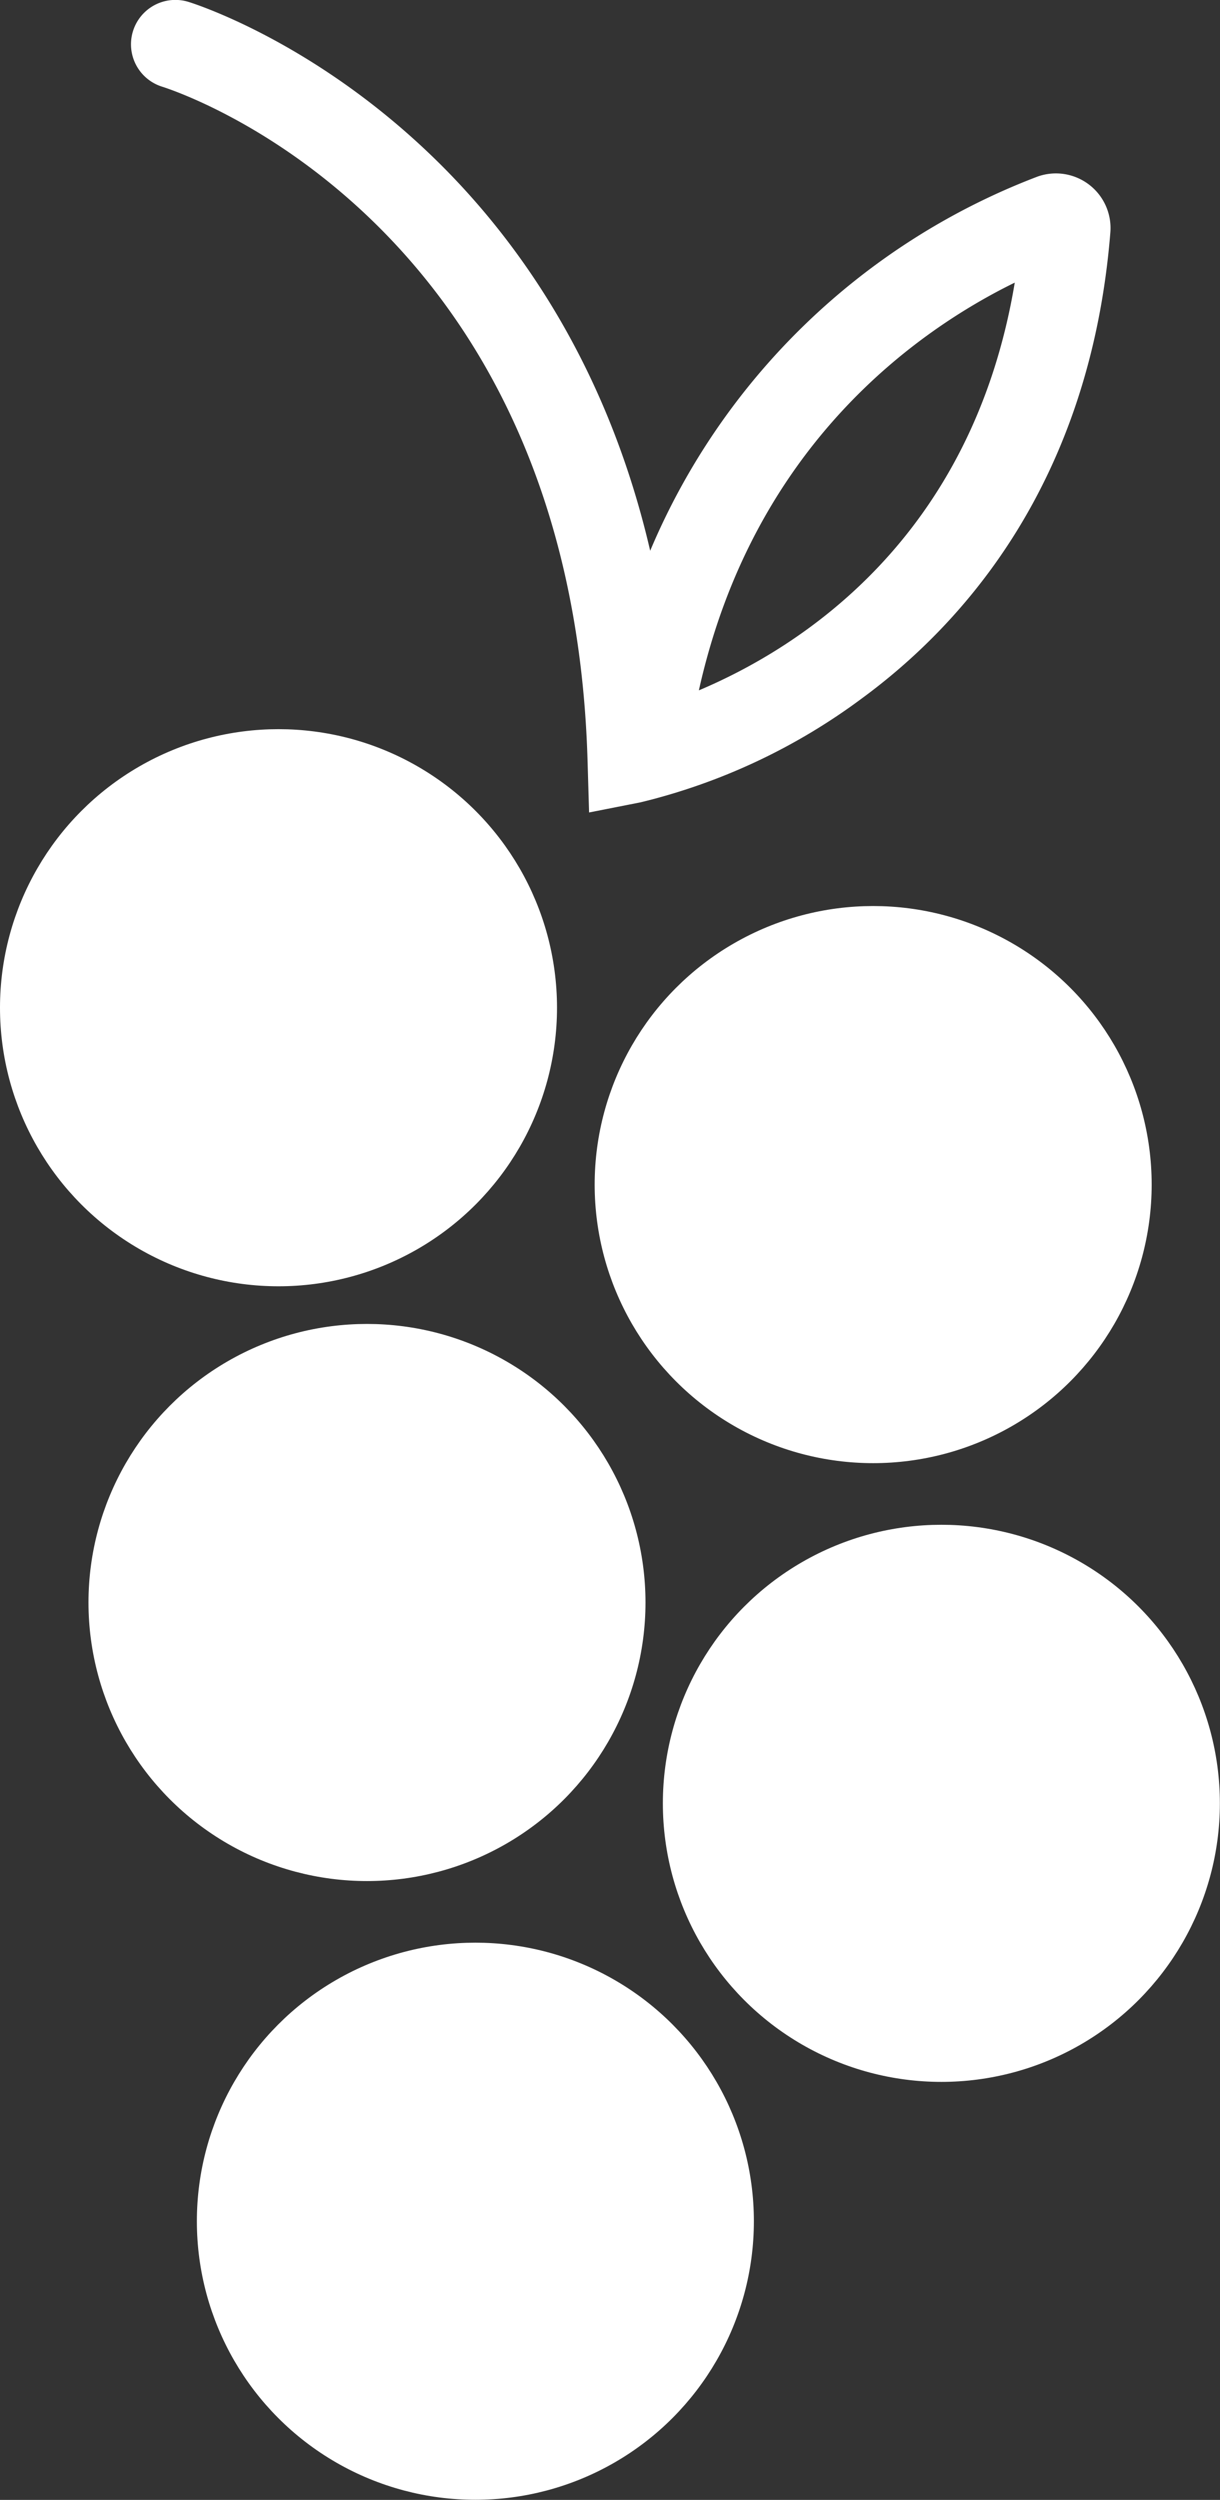
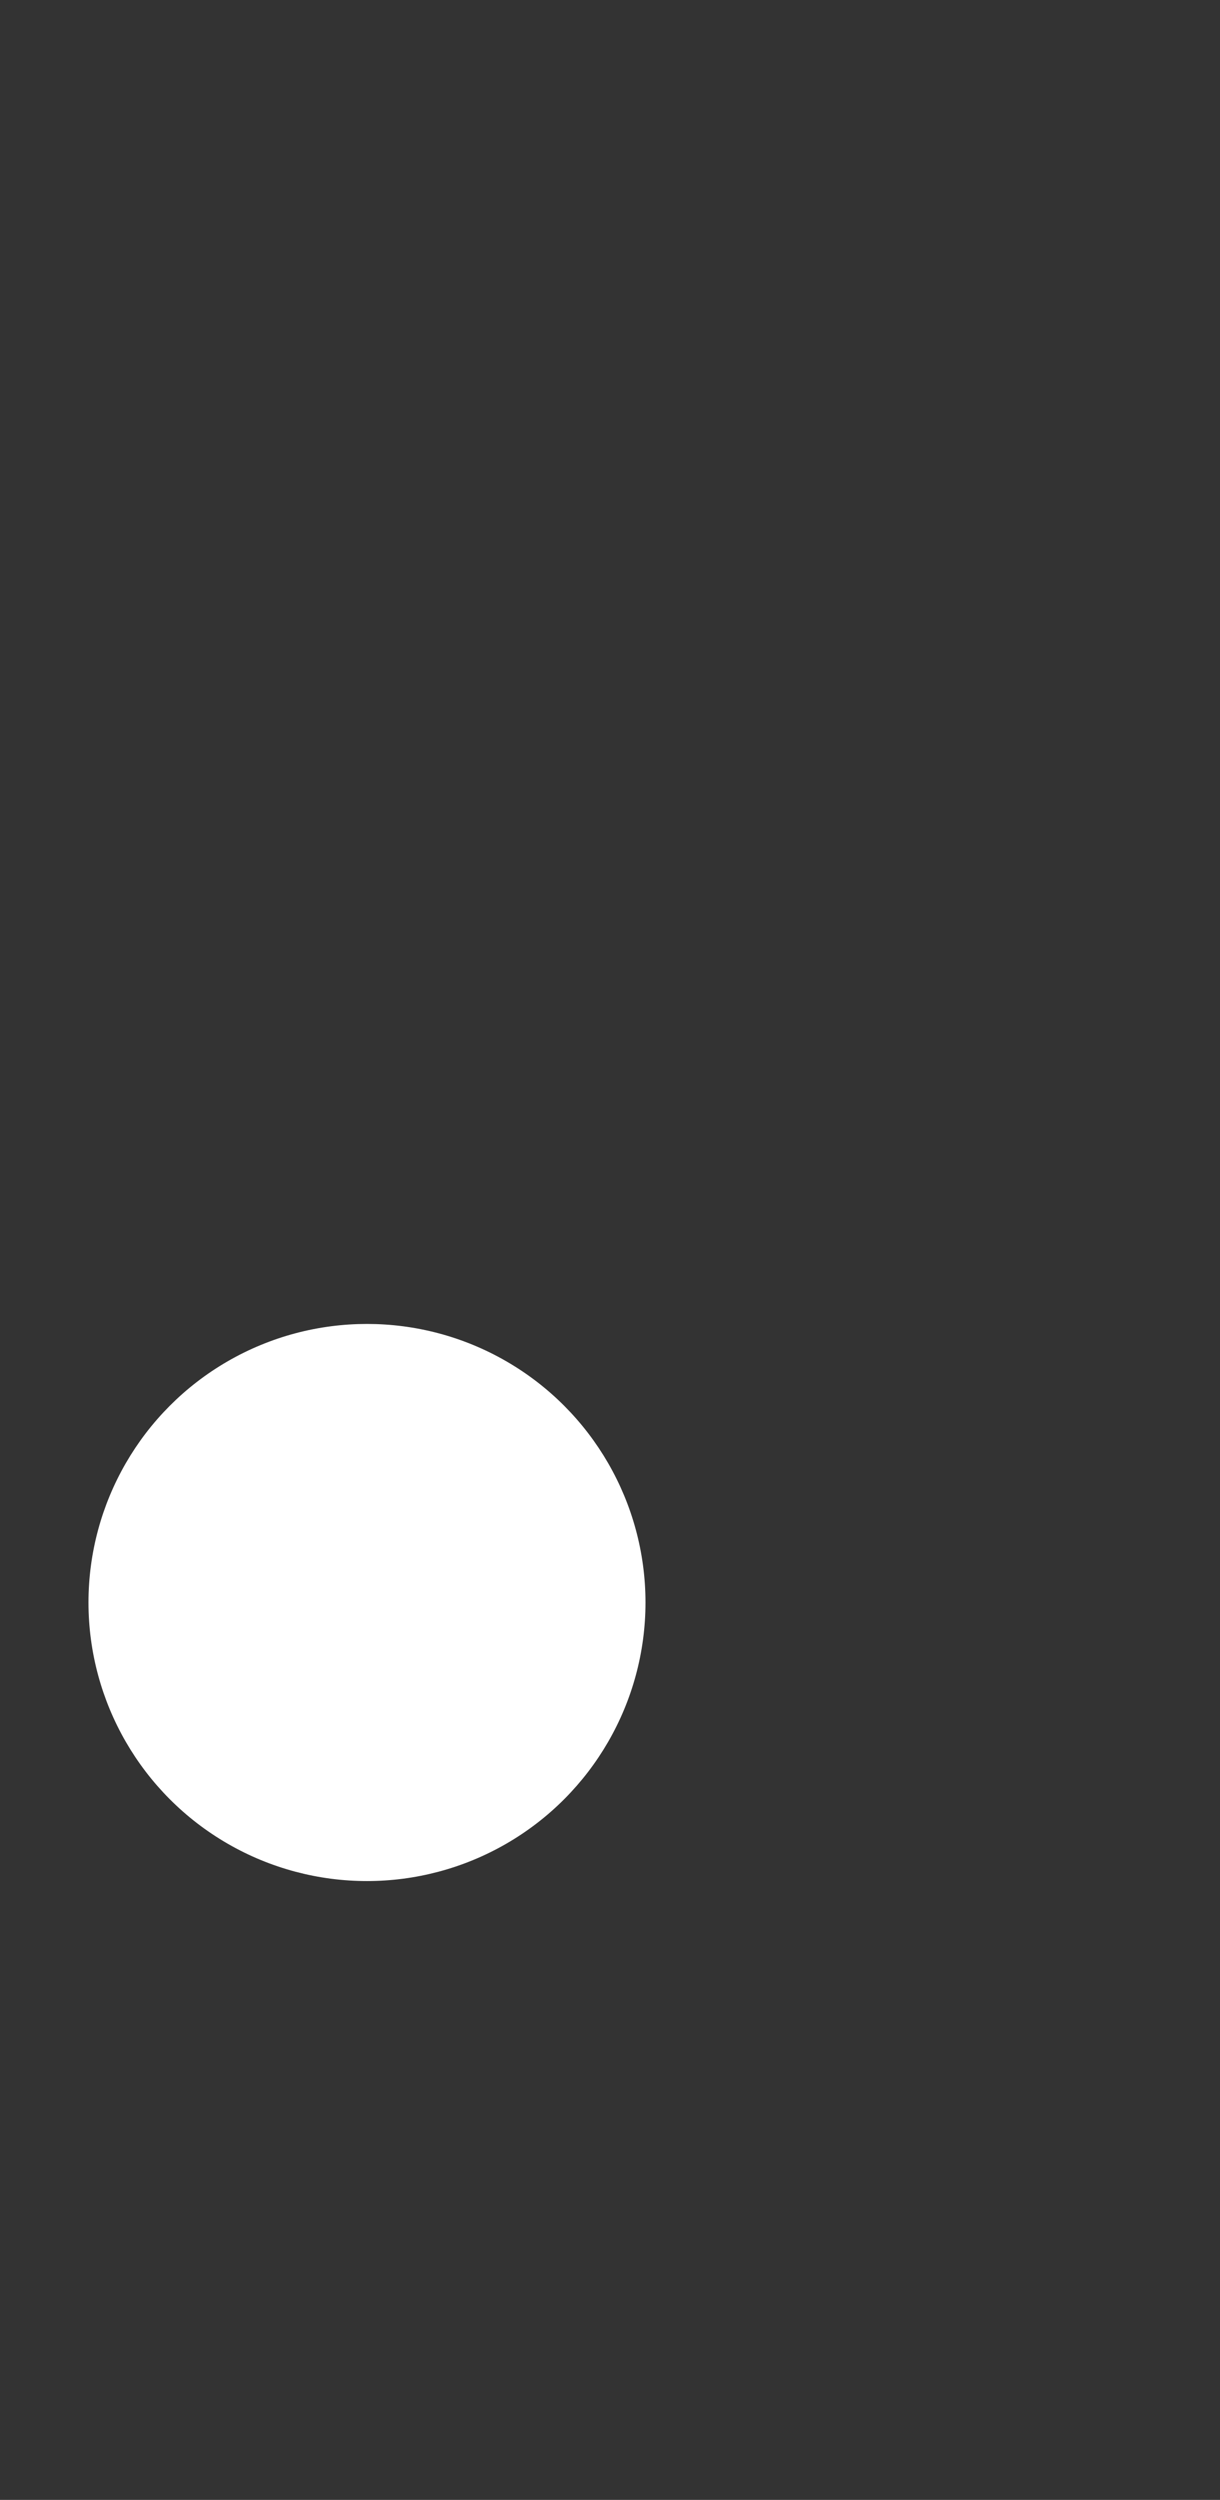
<svg xmlns="http://www.w3.org/2000/svg" id="Layer_1" data-name="Layer 1" viewBox="0 0 96.24 197.17">
  <rect x="0" y="0" width="96.24" height="197.17" fill="#333333" stroke="none" />
  <defs>
    <style>.cls-1{fill:#fff;}</style>
  </defs>
-   <circle class="cls-1" cx="21.97" cy="79.48" r="21.97" />
-   <circle class="cls-1" cx="68.88" cy="93.43" r="21.97" />
  <circle class="cls-1" cx="28.95" cy="126.39" r="21.97" />
-   <circle class="cls-1" cx="74.26" cy="142.23" r="21.97" />
-   <circle class="cls-1" cx="37.5" cy="175.19" r="21.97" />
-   <path class="cls-1" d="M46.47,64.08,46.35,60C45.11,17.48,14.12,7.26,12.8,6.84A3.5,3.5,0,0,1,14.87.15c.39.12,9.56,3,18.88,11.85,6.48,6.14,14,16.16,17.54,31.44A54,54,0,0,1,81.84,13.93a4.31,4.31,0,0,1,5.75,4.41C86,38.05,76,49.22,67.94,55.12a48.24,48.24,0,0,1-17.41,8.16ZM80.05,22.29C72.38,26.05,59.43,35.1,55.13,54.45,63.13,51.07,76.69,42.47,80.05,22.29Z" />
</svg>